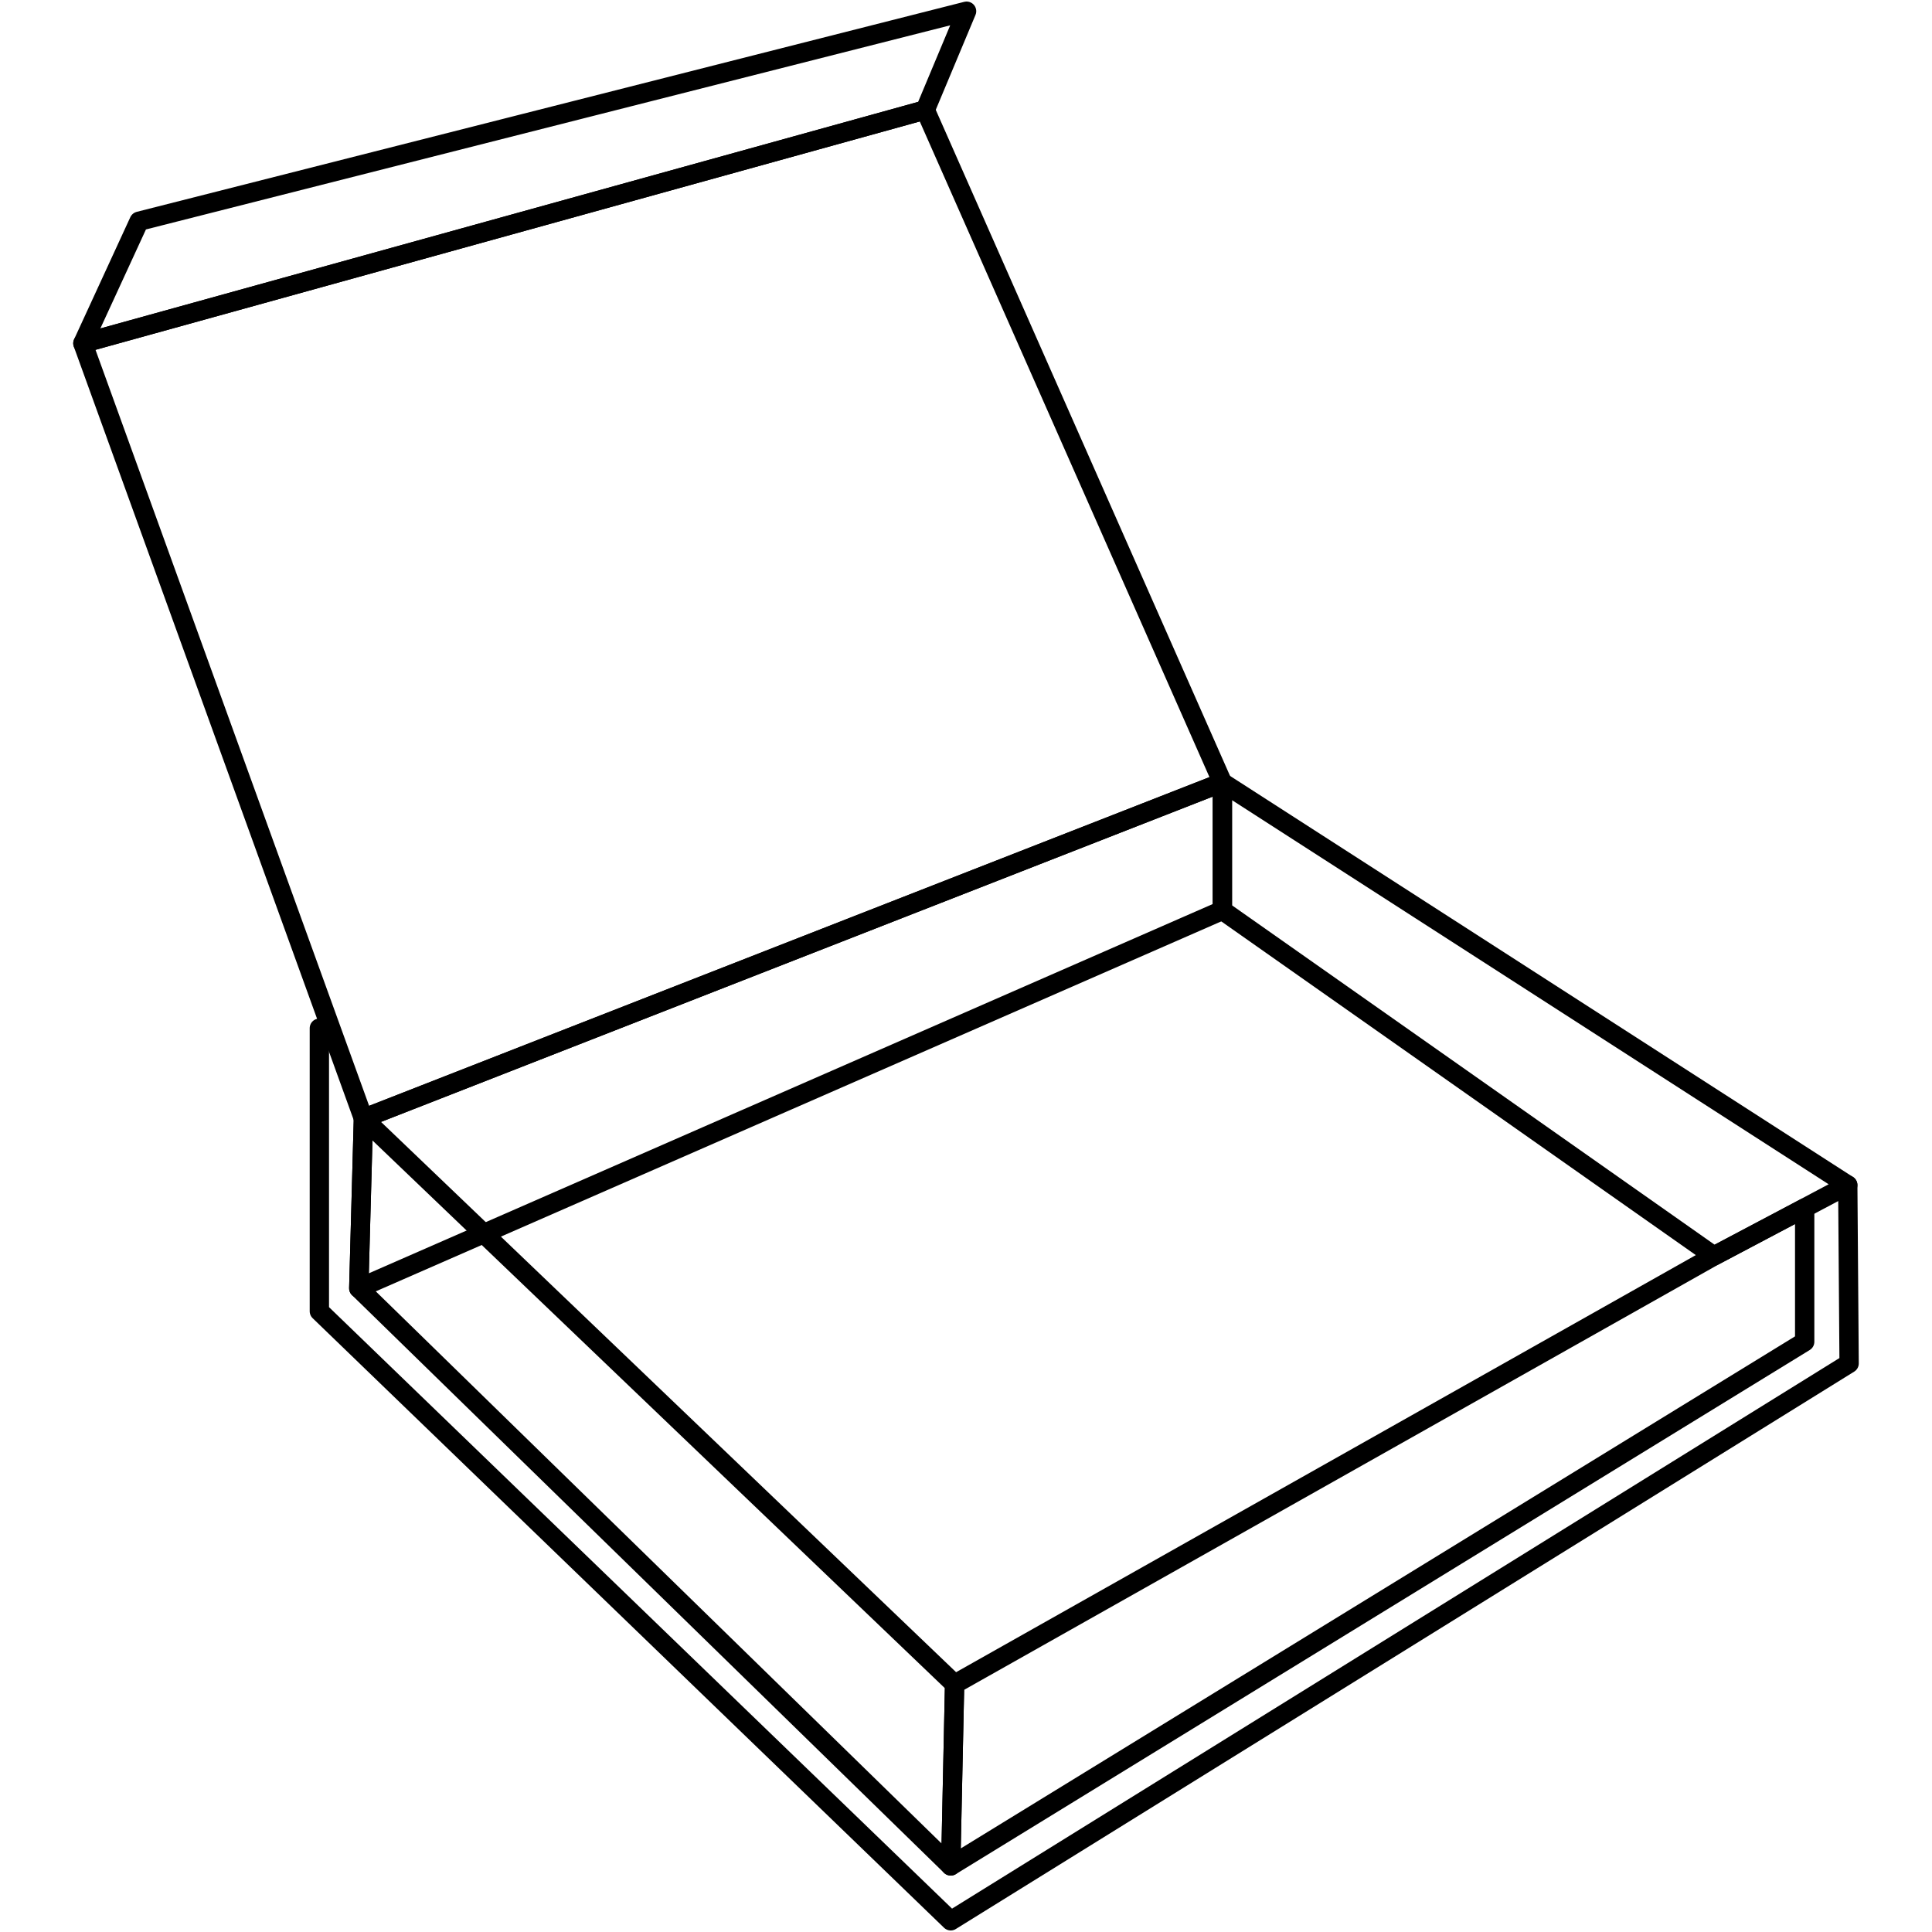
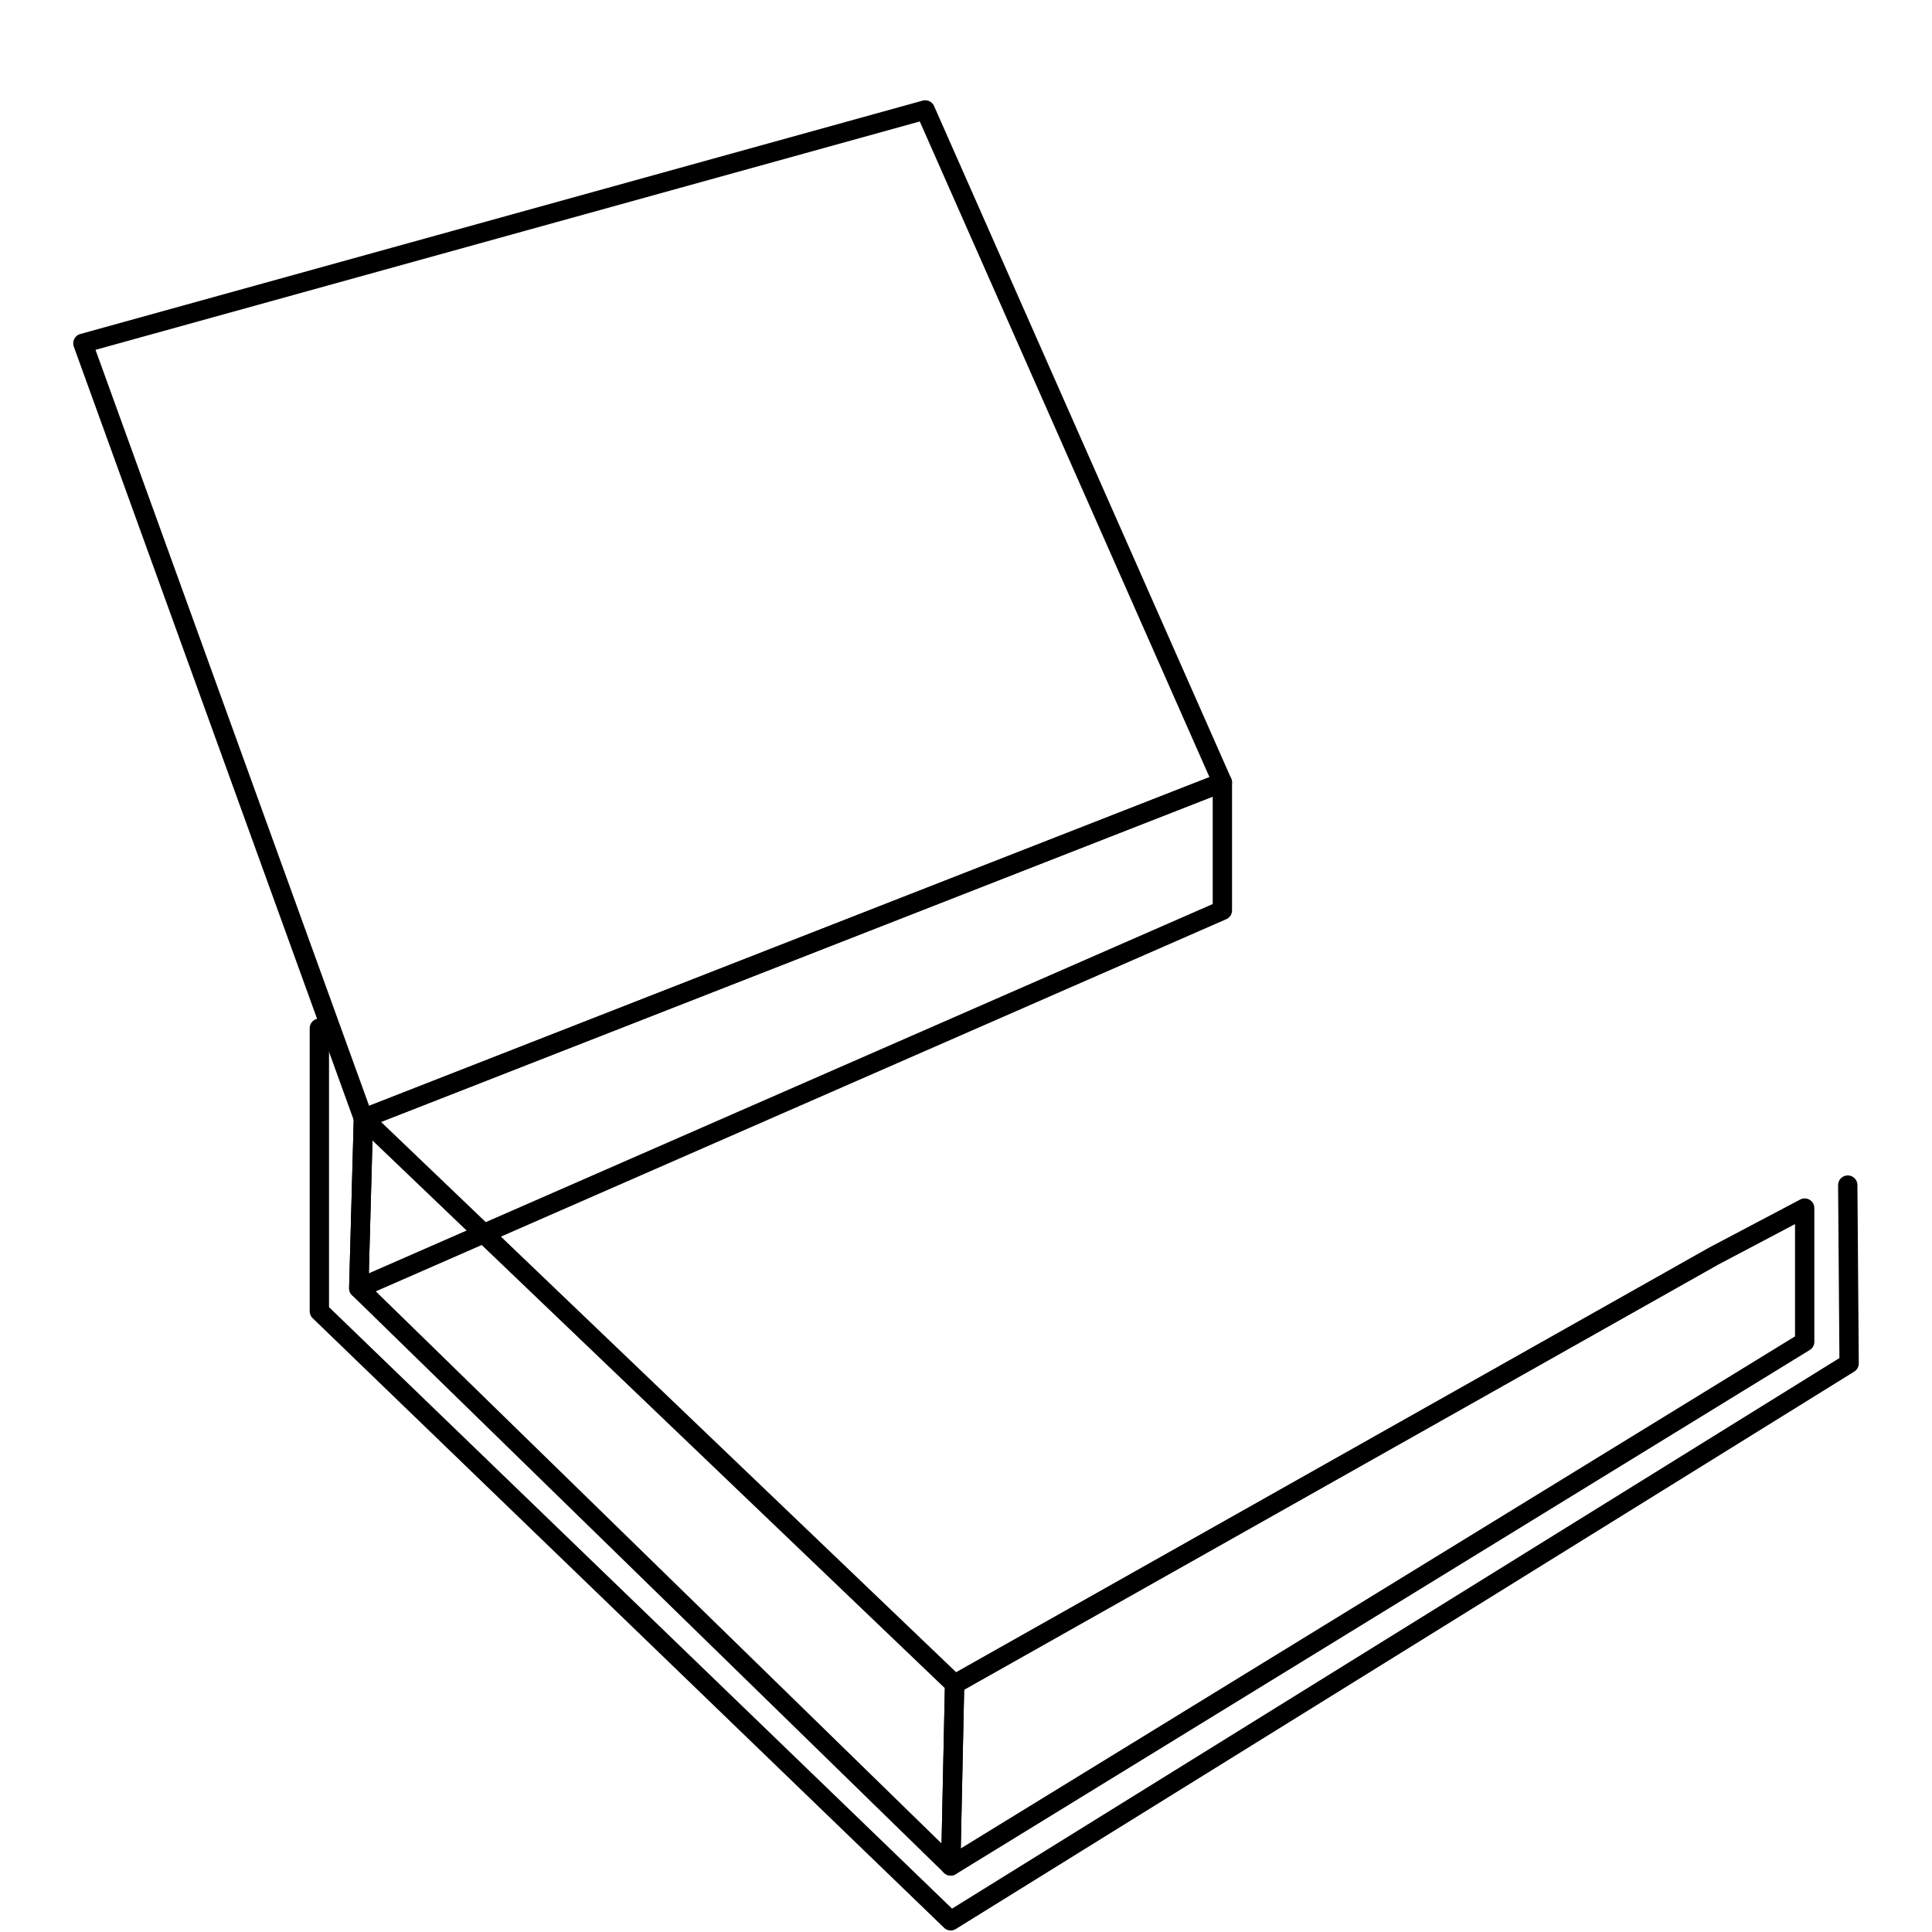
<svg xmlns="http://www.w3.org/2000/svg" id="Layer_1" data-name="Layer 1" viewBox="0 0 100 100">
  <defs>
    <style>.cls-1{fill:none;stroke:#000;stroke-linecap:round;stroke-linejoin:round;}</style>
  </defs>
  <title>Icons</title>
-   <polygon class="cls-1" points="95.64 61.34 63.27 40.5 63.27 47.12 88.71 65.01 95.64 61.34" />
  <polygon class="cls-1" points="49.41 87.17 18.81 57.89 18.57 66.68 49.21 96.58 49.41 87.17" />
  <polygon class="cls-1" points="93.41 69.45 49.21 96.58 49.41 87.17 88.71 65.01 88.71 65.01 93.41 62.53 93.41 69.45" />
  <polyline class="cls-1" points="95.64 61.34 95.71 70.57 49.21 99.42 16.53 67.87 16.53 53.22" />
  <polygon class="cls-1" points="63.27 47.12 18.57 66.68 18.81 57.89 63.27 40.5 63.27 47.12" />
  <polygon class="cls-1" points="63.27 40.5 18.81 57.89 4.29 17.77 47.89 5.69 63.27 40.5" />
-   <polygon class="cls-1" points="47.89 5.69 4.29 17.77 7.2 11.45 50.03 0.58 47.89 5.69" />
</svg>